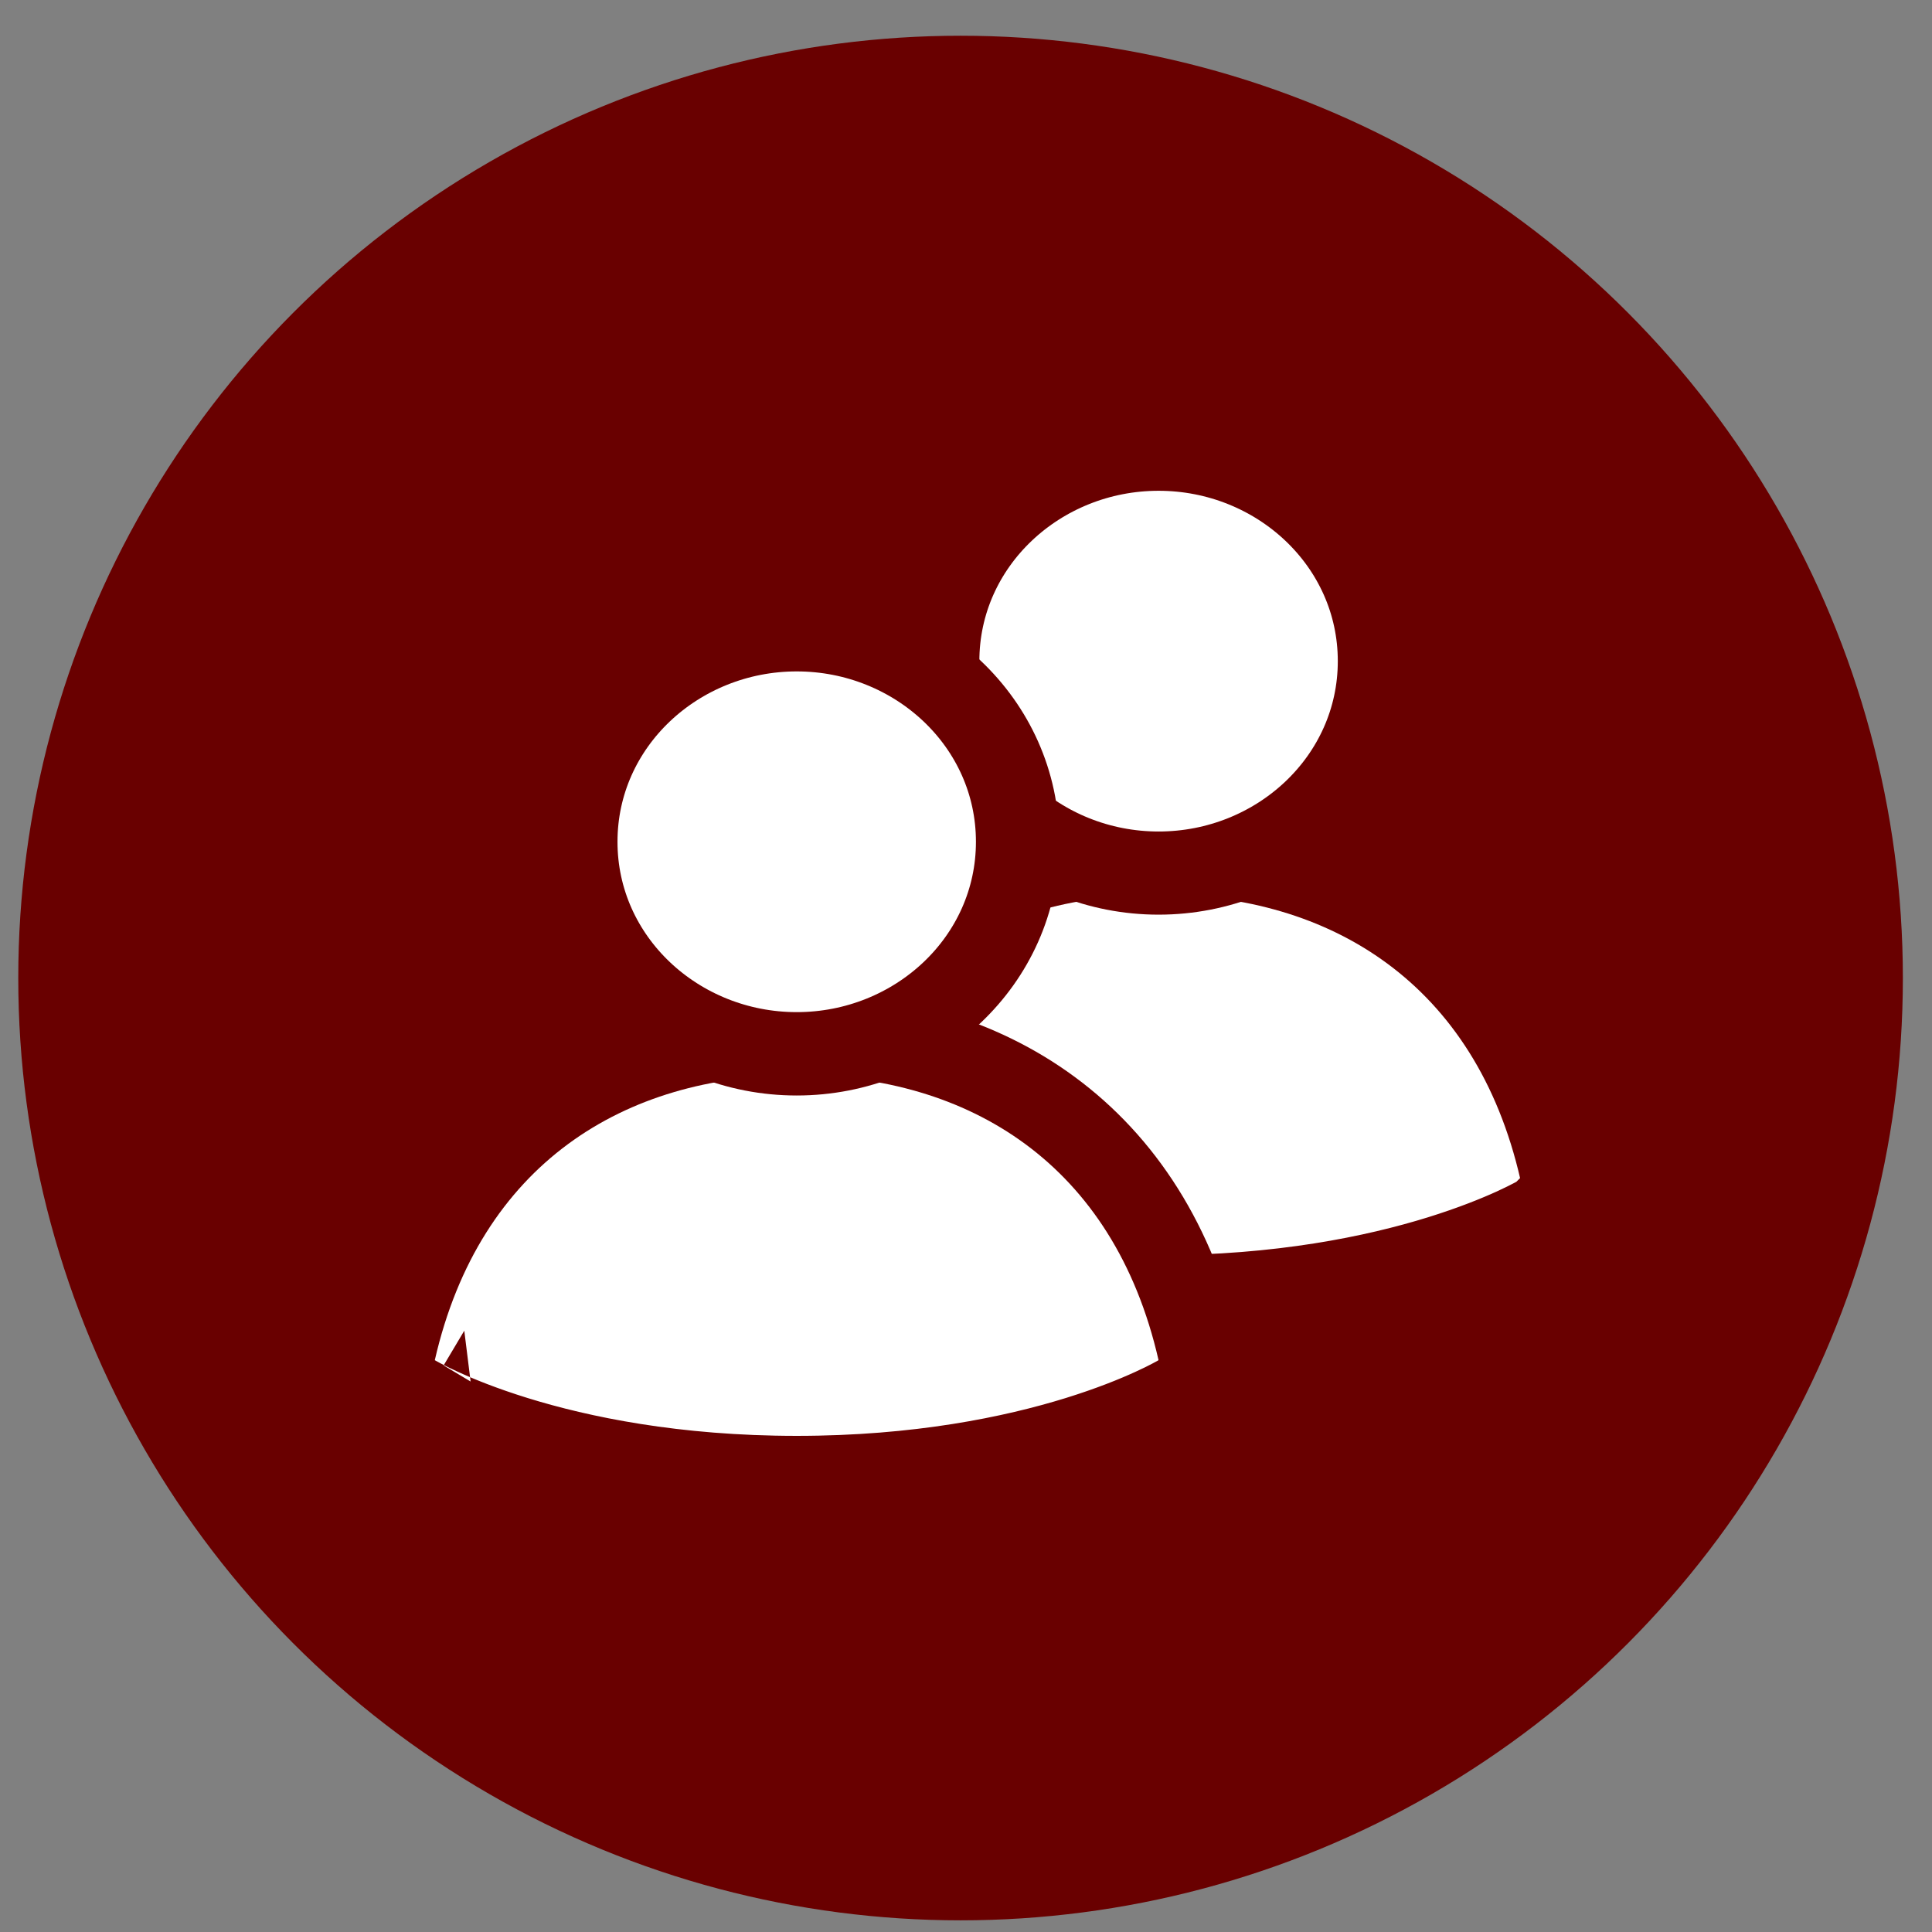
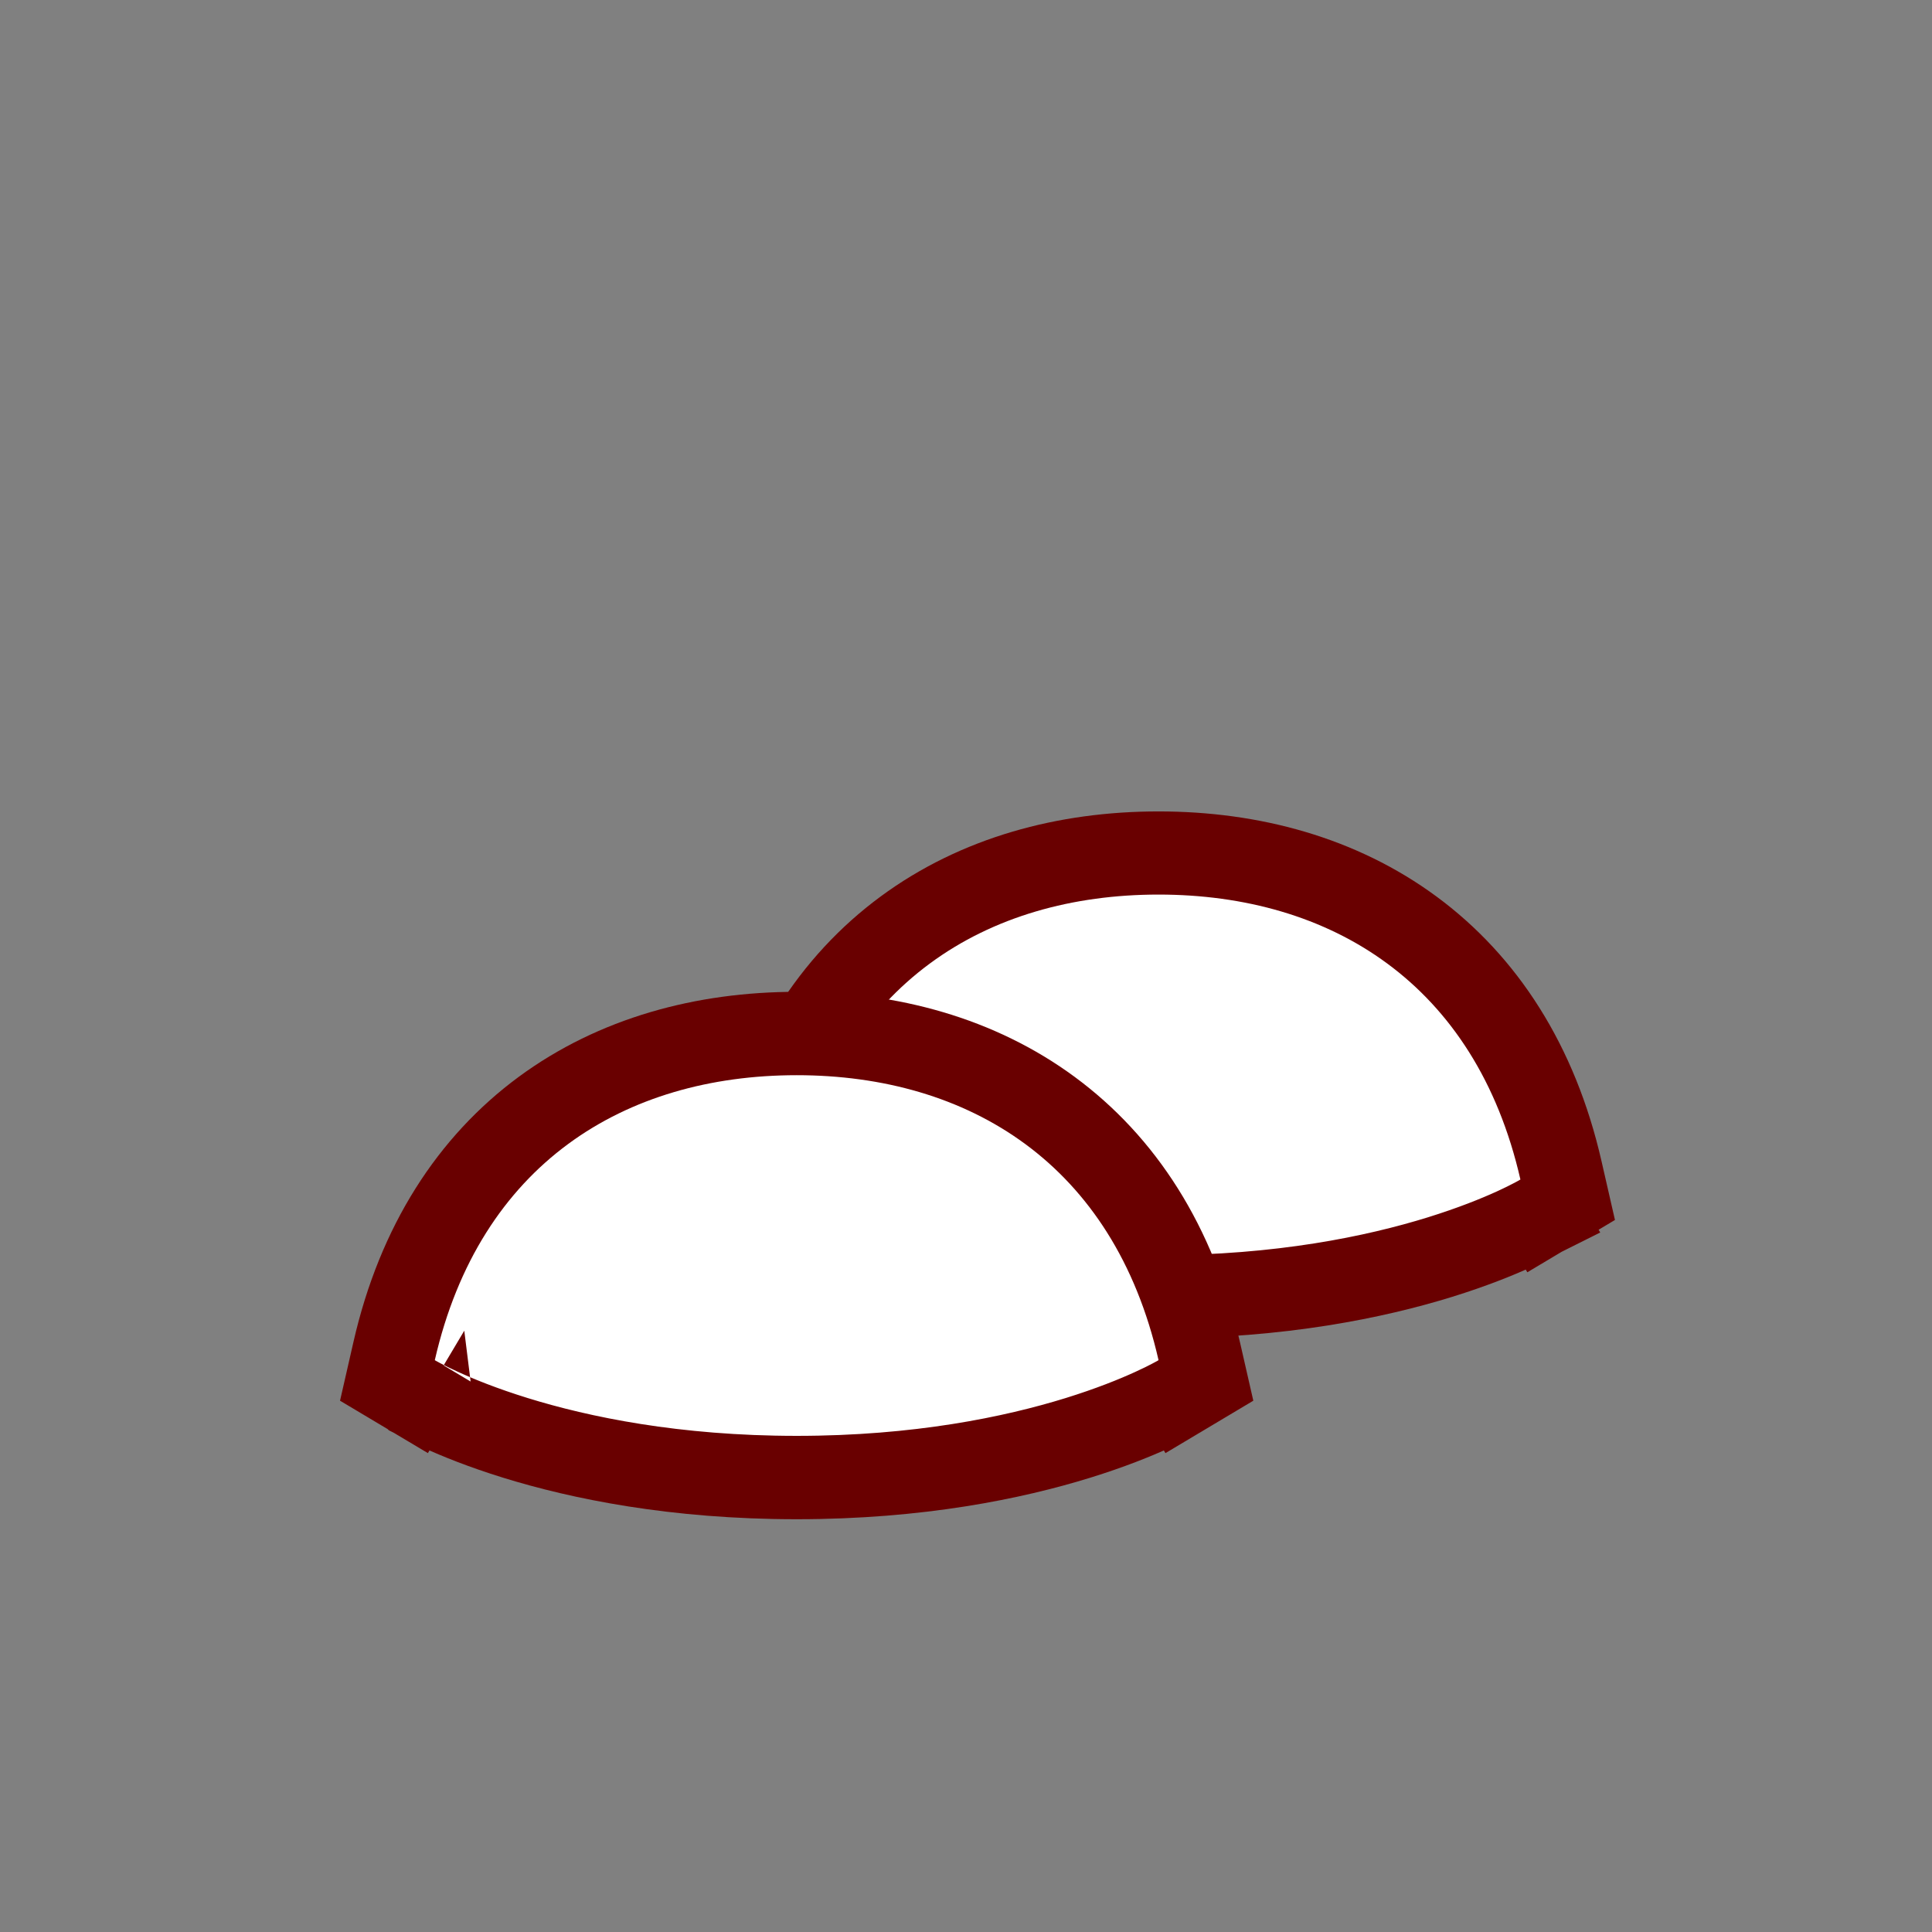
<svg xmlns="http://www.w3.org/2000/svg" width="53" height="53" viewBox="0 0 53 53" fill="none">
  <rect x="0" y="0" width="53" height="53" fill="#808080" stroke="none" />
-   <circle cx="26.351" cy="26.83" r="25.85" fill="#690000" />
-   <path d="M21.855 32.358L21.27 33.338L20.558 32.913L20.743 32.104C21.412 29.175 22.852 26.973 24.834 25.512C26.805 24.059 29.23 23.4 31.782 23.4C34.334 23.4 36.759 24.059 38.73 25.512C40.712 26.973 42.152 29.175 42.821 32.104L43.006 32.913L42.294 33.338L41.709 32.358C42.294 33.338 42.293 33.338 42.293 33.338L42.292 33.339L42.29 33.34L42.285 33.343L42.271 33.351C42.26 33.358 42.245 33.366 42.227 33.376C42.191 33.396 42.142 33.423 42.079 33.456C41.952 33.523 41.772 33.614 41.538 33.721C41.07 33.934 40.388 34.211 39.501 34.486C37.725 35.036 35.13 35.575 31.782 35.575C28.434 35.575 25.839 35.036 24.063 34.486C23.176 34.211 22.494 33.934 22.026 33.721C21.792 33.614 21.612 33.523 21.485 33.457C21.422 33.423 21.373 33.396 21.337 33.376C21.319 33.366 21.304 33.358 21.293 33.351L21.279 33.343L21.274 33.34L21.272 33.339L21.271 33.338C21.271 33.338 21.27 33.338 21.855 32.358Z" fill="white" stroke="#690000" stroke-width="2.281" />
-   <path d="M31.783 23.951C28.493 23.951 25.726 21.401 25.726 18.137C25.726 14.872 28.493 12.323 31.783 12.323C35.073 12.323 37.84 14.872 37.84 18.137C37.84 21.401 35.073 23.951 31.783 23.951Z" fill="white" stroke="#690000" stroke-width="2.281" />
+   <path d="M21.855 32.358L21.27 33.338L20.558 32.913L20.743 32.104C21.412 29.175 22.852 26.973 24.834 25.512C26.805 24.059 29.23 23.4 31.782 23.4C34.334 23.4 36.759 24.059 38.73 25.512C40.712 26.973 42.152 29.175 42.821 32.104L43.006 32.913L42.294 33.338L41.709 32.358L42.292 33.339L42.29 33.34L42.285 33.343L42.271 33.351C42.26 33.358 42.245 33.366 42.227 33.376C42.191 33.396 42.142 33.423 42.079 33.456C41.952 33.523 41.772 33.614 41.538 33.721C41.07 33.934 40.388 34.211 39.501 34.486C37.725 35.036 35.13 35.575 31.782 35.575C28.434 35.575 25.839 35.036 24.063 34.486C23.176 34.211 22.494 33.934 22.026 33.721C21.792 33.614 21.612 33.523 21.485 33.457C21.422 33.423 21.373 33.396 21.337 33.376C21.319 33.366 21.304 33.358 21.293 33.351L21.279 33.343L21.274 33.34L21.272 33.339L21.271 33.338C21.271 33.338 21.27 33.338 21.855 32.358Z" fill="white" stroke="#690000" stroke-width="2.281" />
  <path d="M11.928 37.313L11.342 38.295L10.628 37.869L10.813 37.059C11.483 34.129 12.923 31.926 14.905 30.464C16.878 29.011 19.303 28.352 21.855 28.352C24.408 28.352 26.833 29.011 28.805 30.464C30.788 31.926 32.228 34.129 32.897 37.059L33.082 37.869L32.368 38.295L31.782 37.313C32.368 38.295 32.368 38.296 32.367 38.296L32.367 38.296L32.364 38.298L32.359 38.301L32.345 38.309C32.334 38.315 32.32 38.324 32.302 38.334C32.266 38.354 32.217 38.381 32.153 38.414C32.027 38.481 31.846 38.572 31.612 38.678C31.144 38.892 30.462 39.169 29.575 39.444C27.799 39.994 25.204 40.533 21.855 40.533C18.507 40.533 15.911 39.994 14.136 39.444C13.248 39.169 12.566 38.892 12.098 38.678C11.864 38.572 11.684 38.481 11.557 38.414C11.494 38.381 11.444 38.354 11.409 38.334C11.391 38.324 11.376 38.315 11.365 38.309L11.351 38.301L11.346 38.298L11.344 38.297L11.343 38.296C11.343 38.296 11.342 38.295 11.928 37.313Z" fill="white" stroke="#690000" stroke-width="2.287" />
-   <path d="M21.856 28.909C18.565 28.909 15.796 26.358 15.796 23.092C15.796 19.826 18.565 17.275 21.856 17.275C25.148 17.275 27.916 19.826 27.916 23.092C27.916 26.358 25.148 28.909 21.856 28.909Z" fill="white" stroke="#690000" stroke-width="2.287" />
</svg>